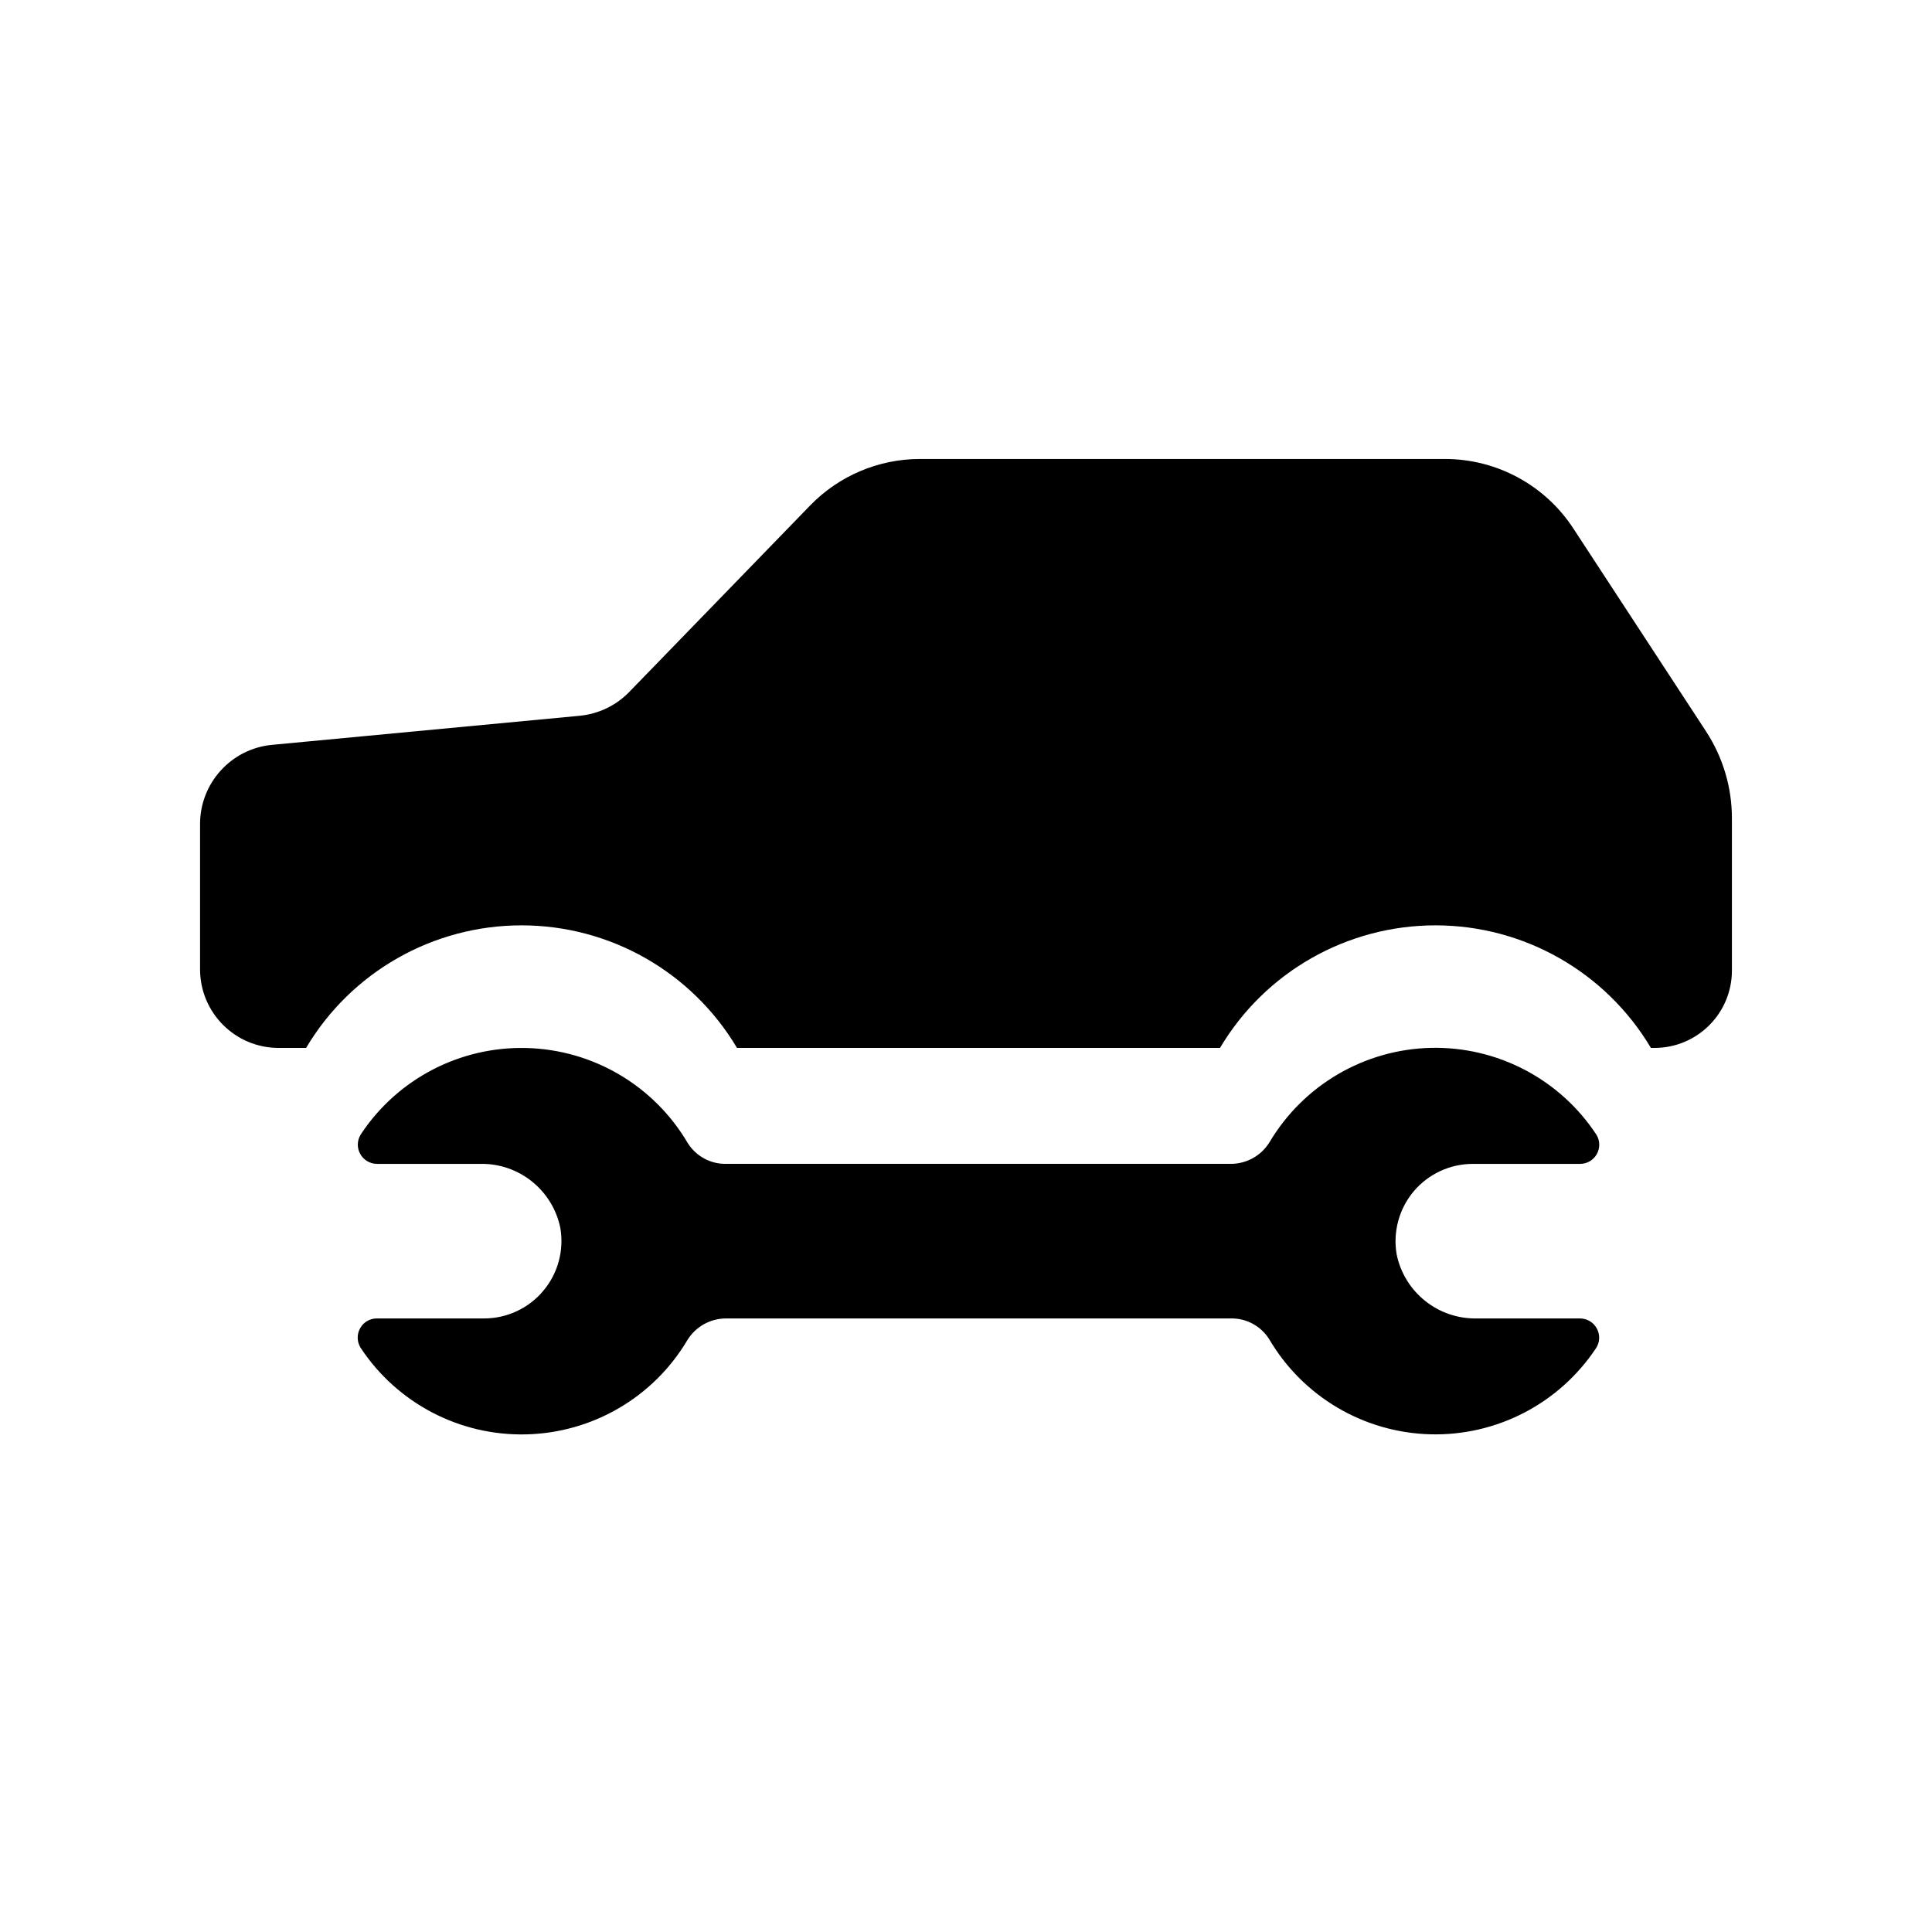
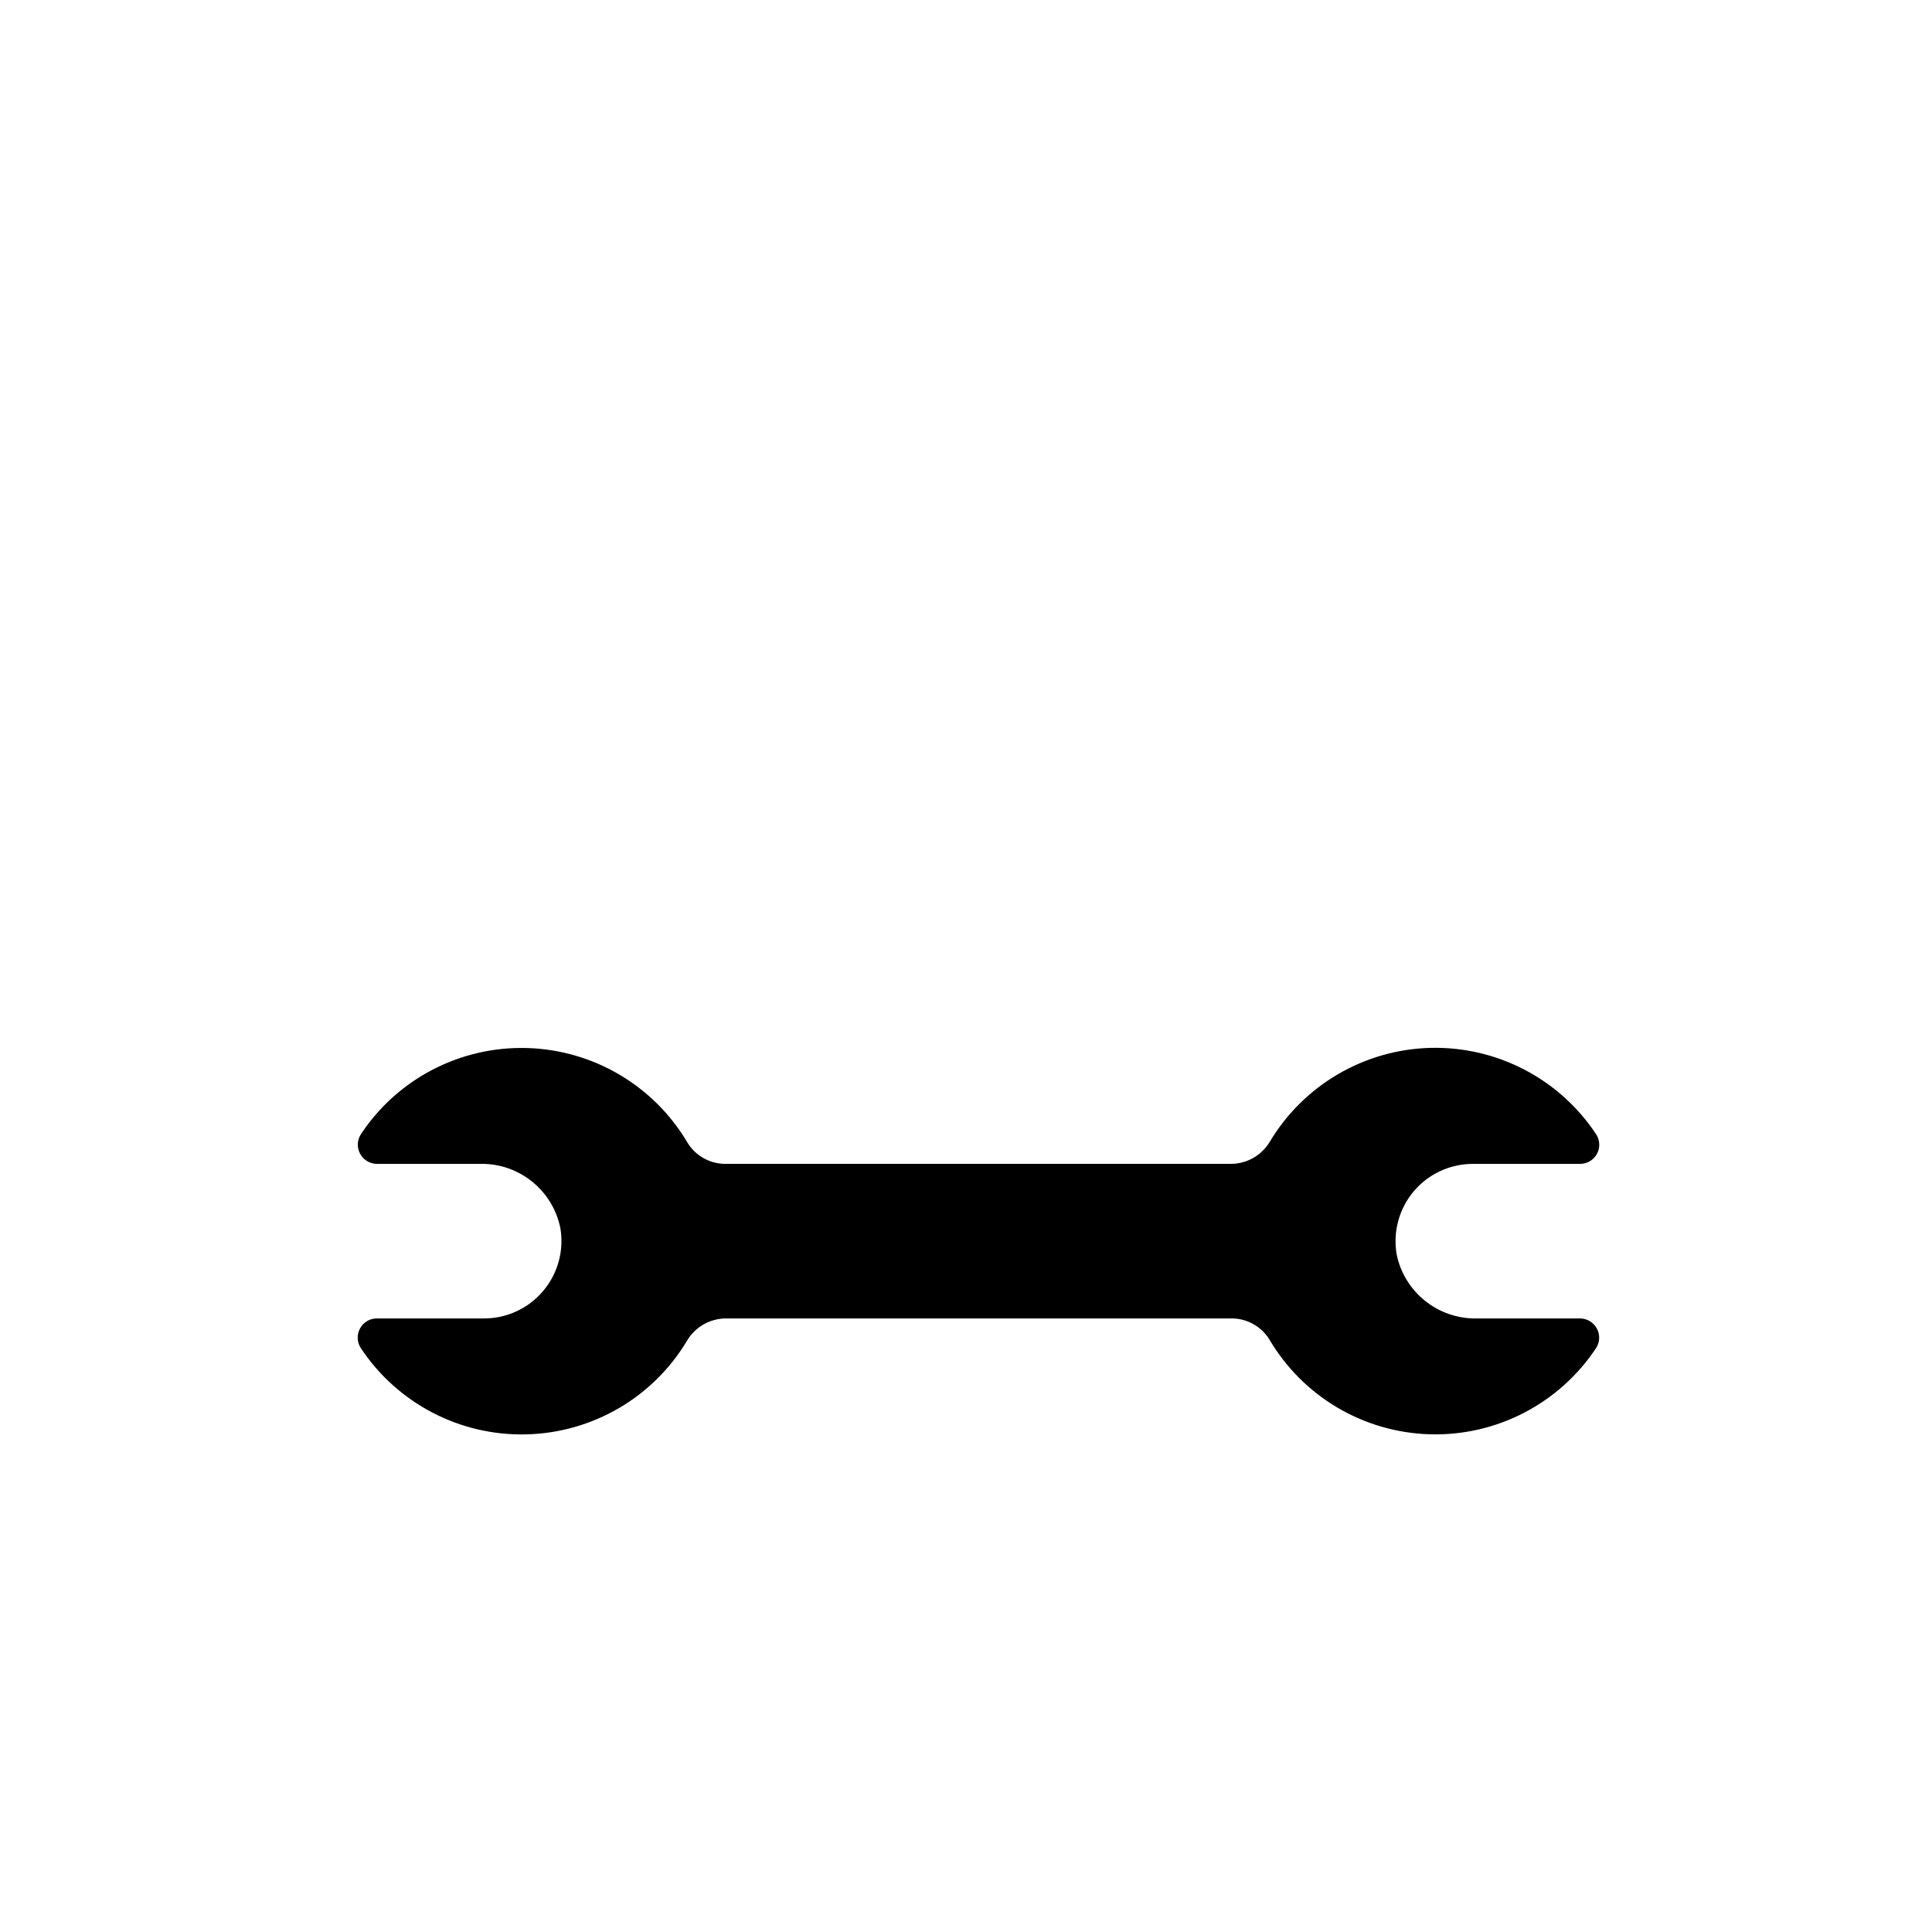
<svg xmlns="http://www.w3.org/2000/svg" viewBox="0 0 100 100" fill-rule="evenodd">
-   <path d="m88.309 37.863-6.875-10.512c-1.465-2.242-3.961-3.594-6.641-3.594h-27.176c-2.141 0-4.191 0.867-5.68 2.402l-9.371 9.66c-0.684 0.703-1.594 1.137-2.566 1.23l-15.918 1.504c-2.113 0.199-3.727 1.977-3.727 4.098v7.519c0 2.25 1.82 4.07 4.066 4.07h1.422c2.336-3.934 6.574-6.344 11.152-6.344 4.574 0 8.812 2.41 11.152 6.344h25c2.336-3.934 6.574-6.344 11.152-6.344 4.574 0 8.812 2.41 11.152 6.344h0.188c2.211 0 4.004-1.793 4.004-4.004v-7.887c0-1.594-0.465-3.152-1.336-4.488z" />
  <path d="m76.234 60.242h5.555c0.359 0 0.695-0.199 0.867-0.516 0.172-0.316 0.16-0.703-0.035-1.008-1.891-2.867-5.125-4.559-8.562-4.481-3.434 0.082-6.586 1.922-8.344 4.875-0.426 0.703-1.195 1.133-2.019 1.129h-26.105c-0.809 0.016-1.562-0.391-1.992-1.074-1.742-2.969-4.891-4.828-8.332-4.922s-6.688 1.59-8.586 4.461c-0.199 0.305-0.215 0.695-0.039 1.016 0.172 0.316 0.508 0.52 0.871 0.52h5.332c2.008-0.047 3.762 1.355 4.16 3.328 0.195 1.16-0.129 2.352-0.891 3.25-0.758 0.902-1.879 1.422-3.055 1.422h-5.555c-0.363 0-0.695 0.195-0.867 0.516-0.176 0.316-0.16 0.703 0.031 1.008 1.895 2.867 5.129 4.559 8.562 4.477 3.438-0.078 6.59-1.918 8.344-4.871 0.43-0.707 1.195-1.133 2.019-1.129h26.109c0.805-0.02 1.562 0.391 1.992 1.074 1.742 2.969 4.891 4.828 8.332 4.922s6.684-1.594 8.586-4.461c0.199-0.305 0.215-0.695 0.039-1.016-0.172-0.32-0.508-0.52-0.871-0.52h-5.332c-2.012 0.043-3.762-1.359-4.16-3.328-0.195-1.164 0.129-2.352 0.887-3.254 0.762-0.898 1.879-1.418 3.059-1.418z" />
</svg>